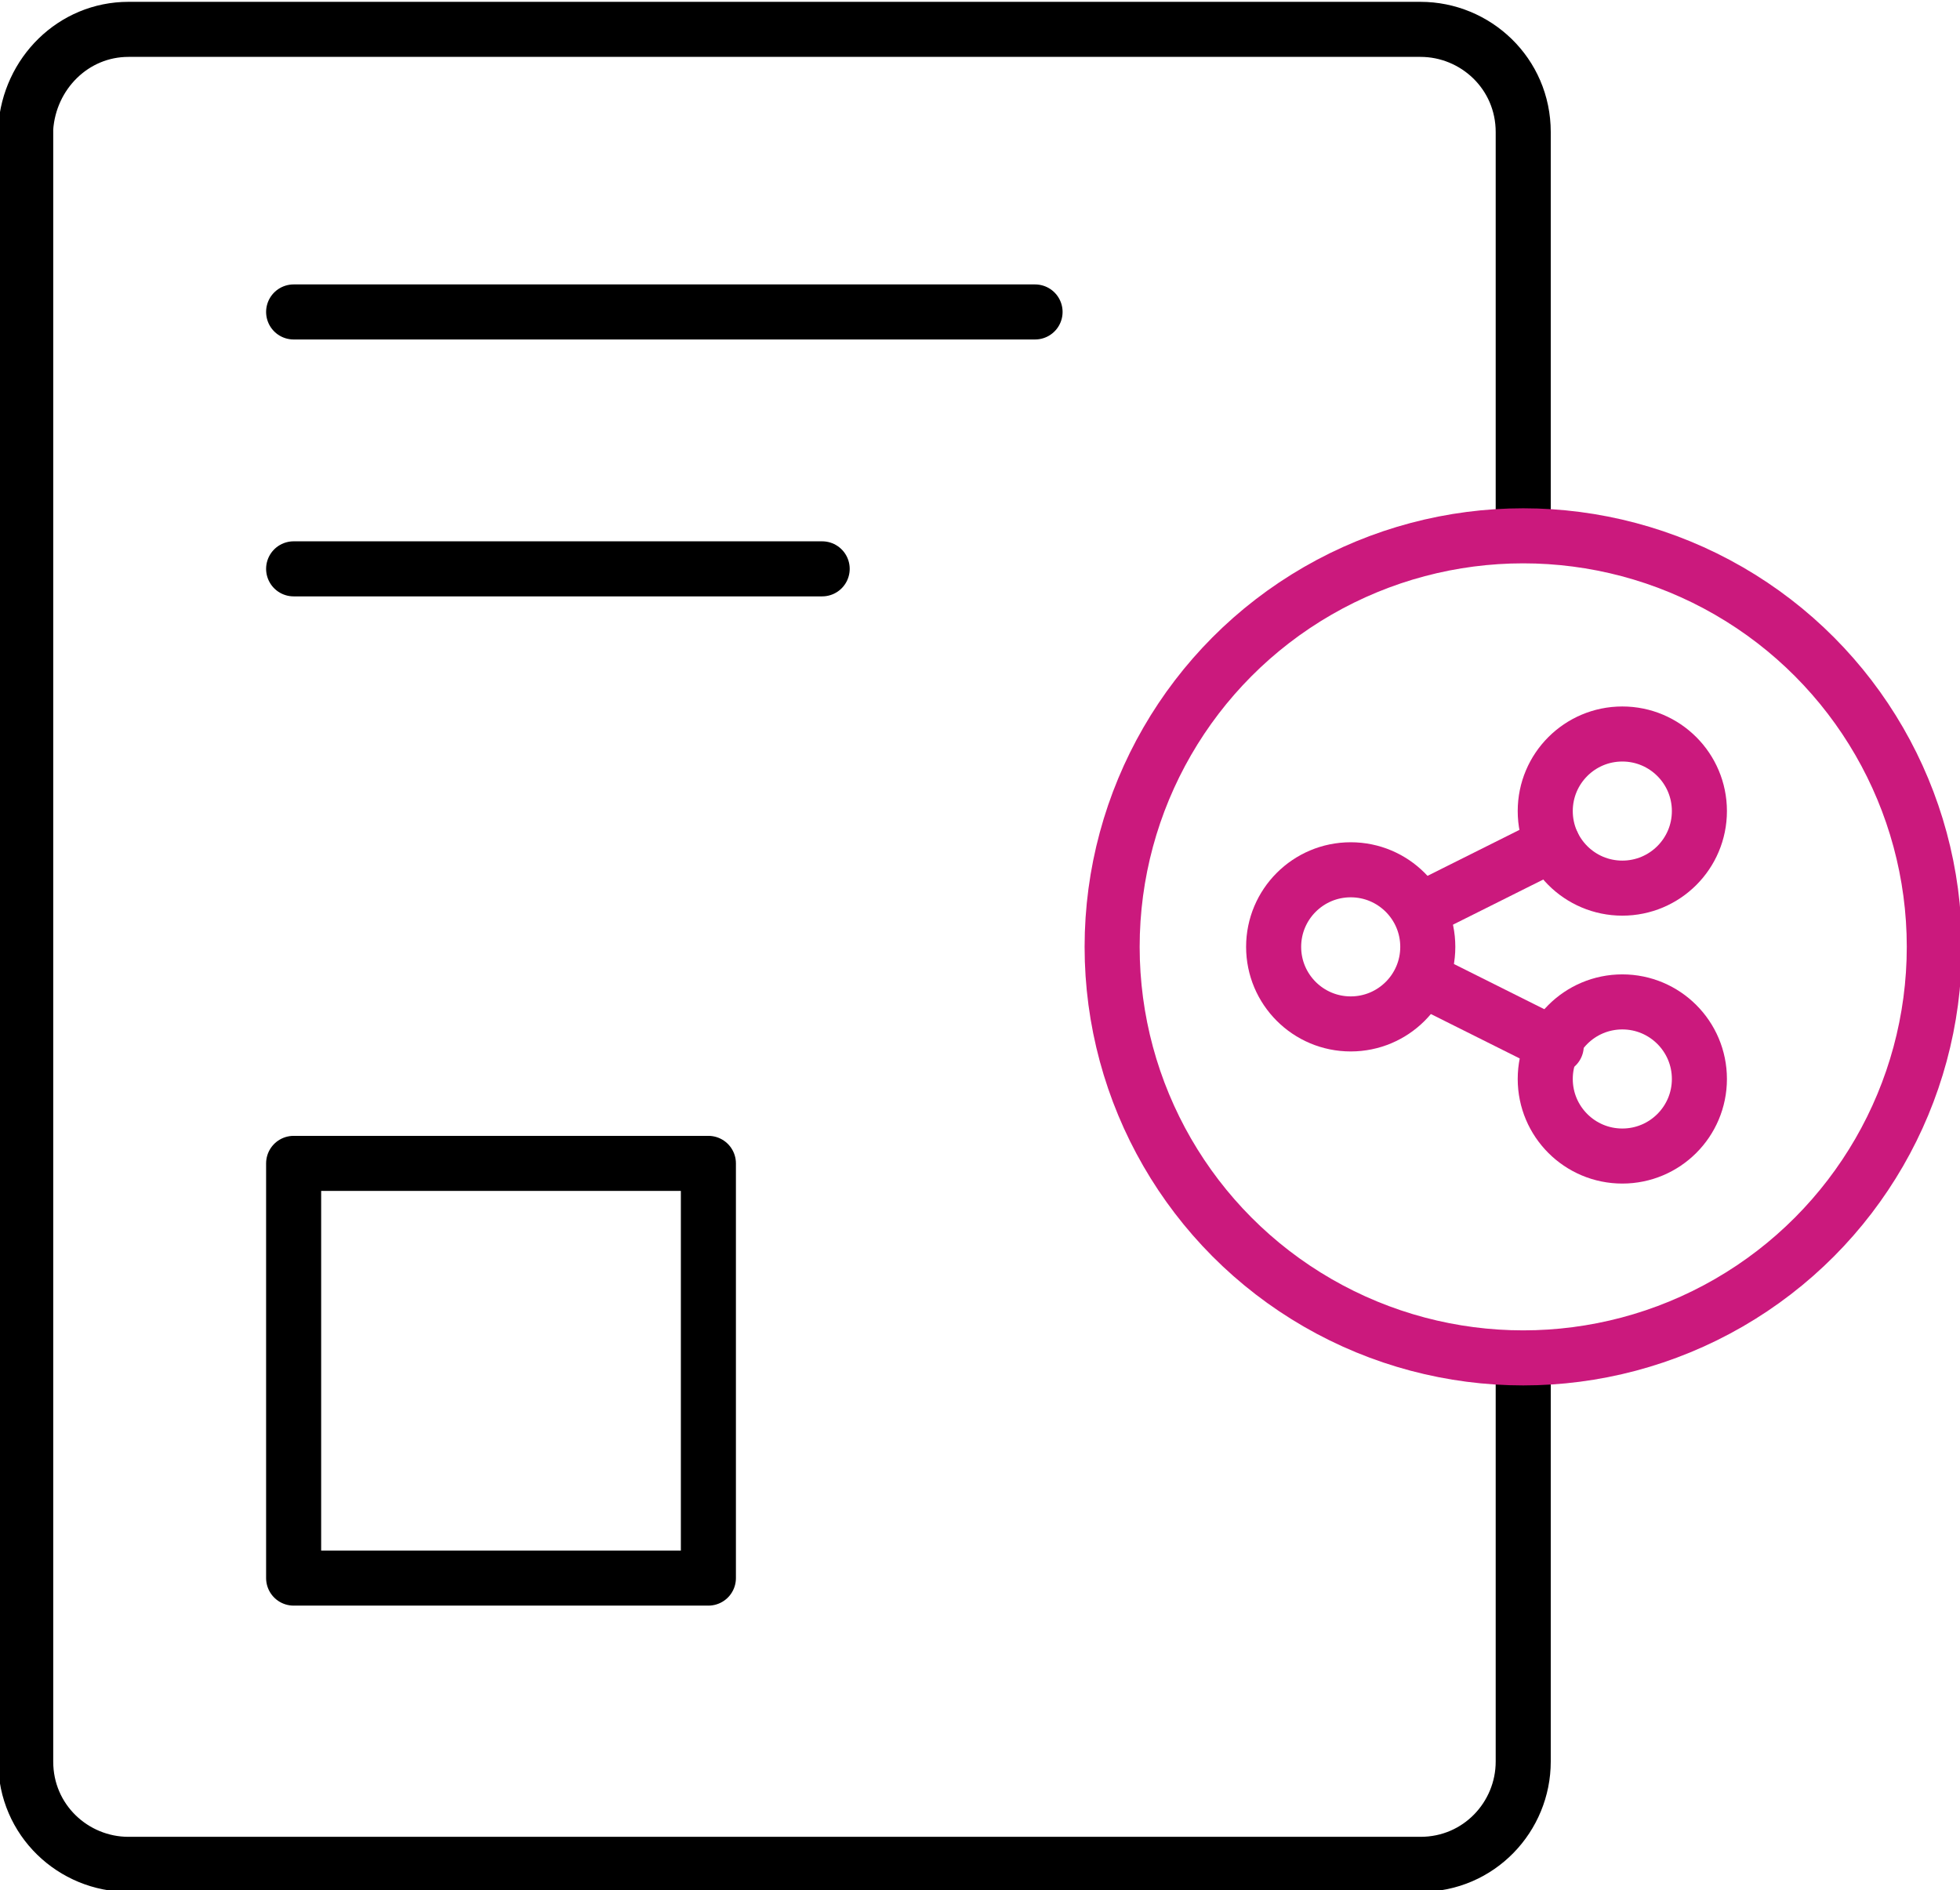
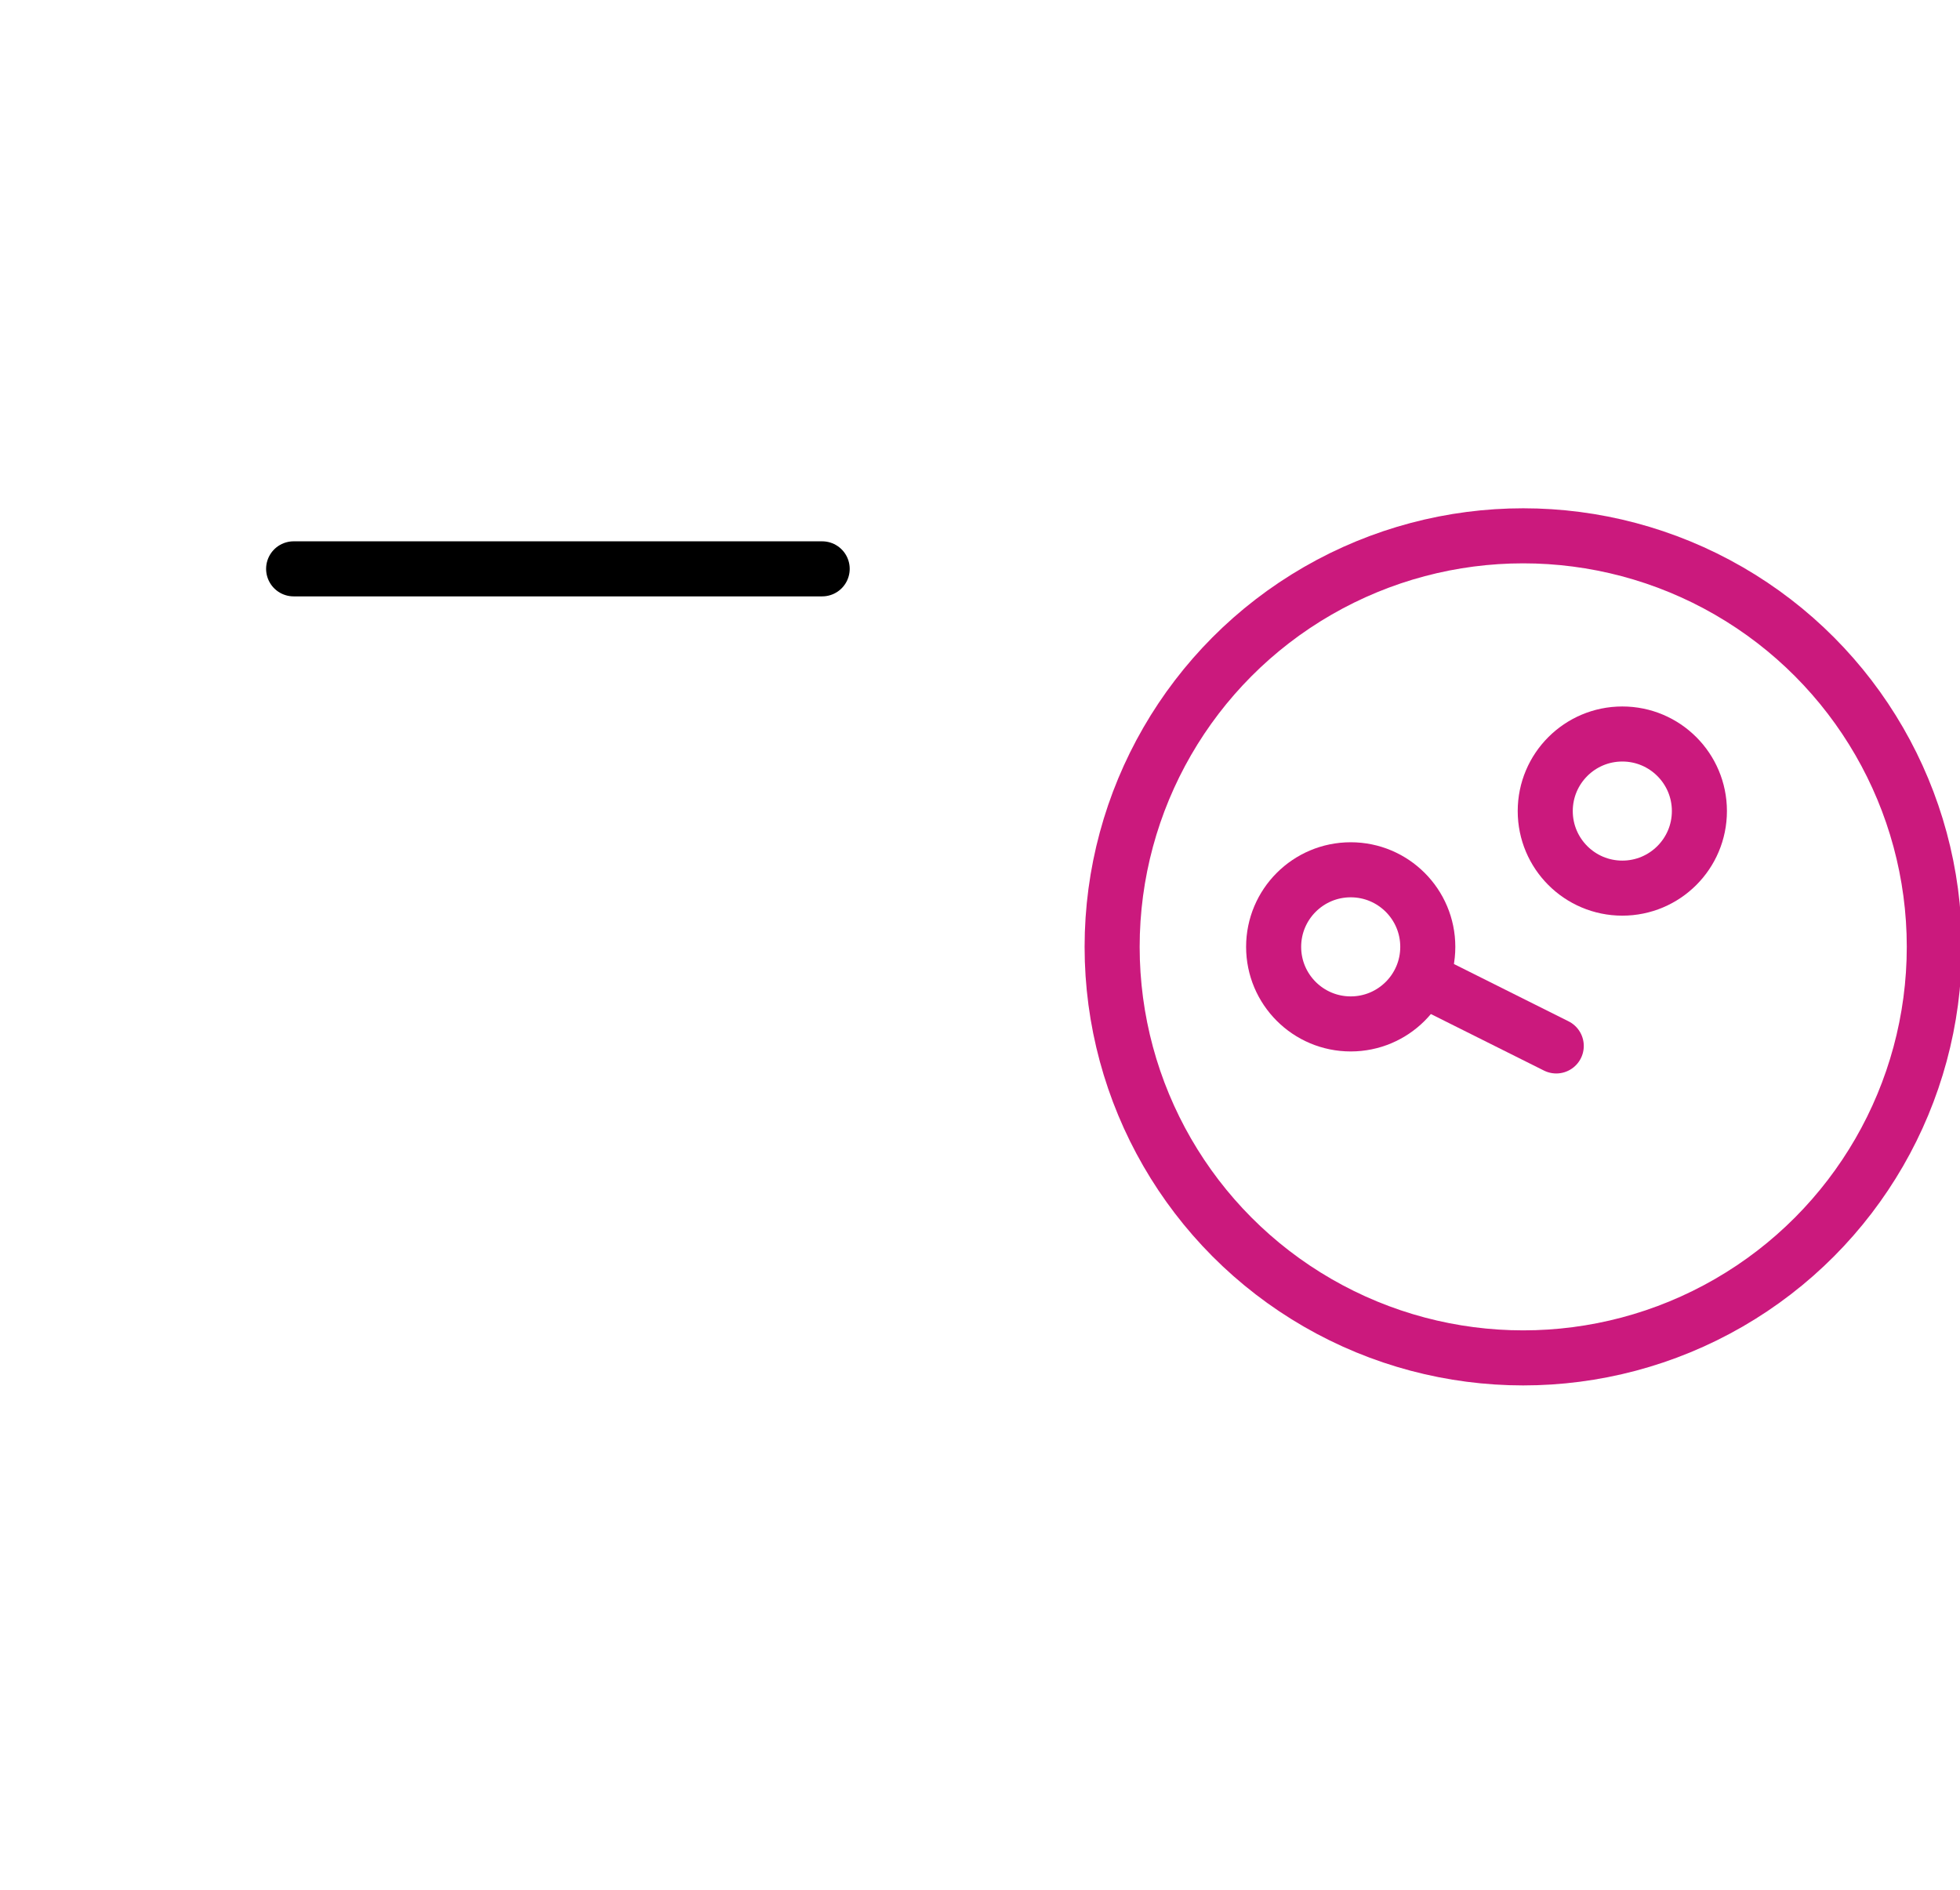
<svg xmlns="http://www.w3.org/2000/svg" version="1.1" id="Layer_1" x="0px" y="0px" viewBox="0 0 53.4 51.5" style="enable-background:new 0 0 53.4 51.5;" xml:space="preserve">
  <style type="text/css">
	.st0{fill:none;stroke:#000000;stroke-width:1.5;stroke-linecap:round;stroke-linejoin:round;stroke-miterlimit:10;}
	.st1{fill:none;stroke:#CB197D;stroke-width:1.5;stroke-linecap:round;stroke-linejoin:round;stroke-miterlimit:10;}
</style>
  <g id="XMLID_19025_">
-     <path id="XMLID_20555_" class="st0" d="M41.5,37.7V48c0,1.5-1.2,2.8-2.8,2.8H3.5c-1.5,0-2.8-1.2-2.8-2.8V3.5C0.8,2,2,0.8,3.5,0.8   h35.2c1.5,0,2.8,1.2,2.8,2.8V14" />
    <line id="XMLID_20548_" class="st0" x1="8" y1="15.5" x2="22.4" y2="15.5" />
-     <line id="XMLID_20502_" class="st0" x1="8" y1="8.5" x2="28.2" y2="8.5" />
-     <rect id="XMLID_20501_" x="8" y="31.7" class="st0" width="11.3" height="11.3" />
    <g id="XMLID_19023_">
      <g id="XMLID_19670_">
        <circle id="XMLID_19672_" class="st1" cx="41.5" cy="25.8" r="11.2" />
      </g>
      <g id="XMLID_19026_">
        <circle id="XMLID_19669_" class="st1" cx="36.8" cy="25.8" r="2.1" />
        <circle id="XMLID_19297_" class="st1" cx="44.2" cy="22.1" r="2.1" />
-         <circle id="XMLID_19291_" class="st1" cx="44.2" cy="29.4" r="2.1" />
        <line id="XMLID_19287_" class="st1" x1="38.8" y1="26.7" x2="42.4" y2="28.5" />
-         <line id="XMLID_19267_" class="st1" x1="38.7" y1="24.8" x2="42.3" y2="23" />
      </g>
    </g>
  </g>
</svg>